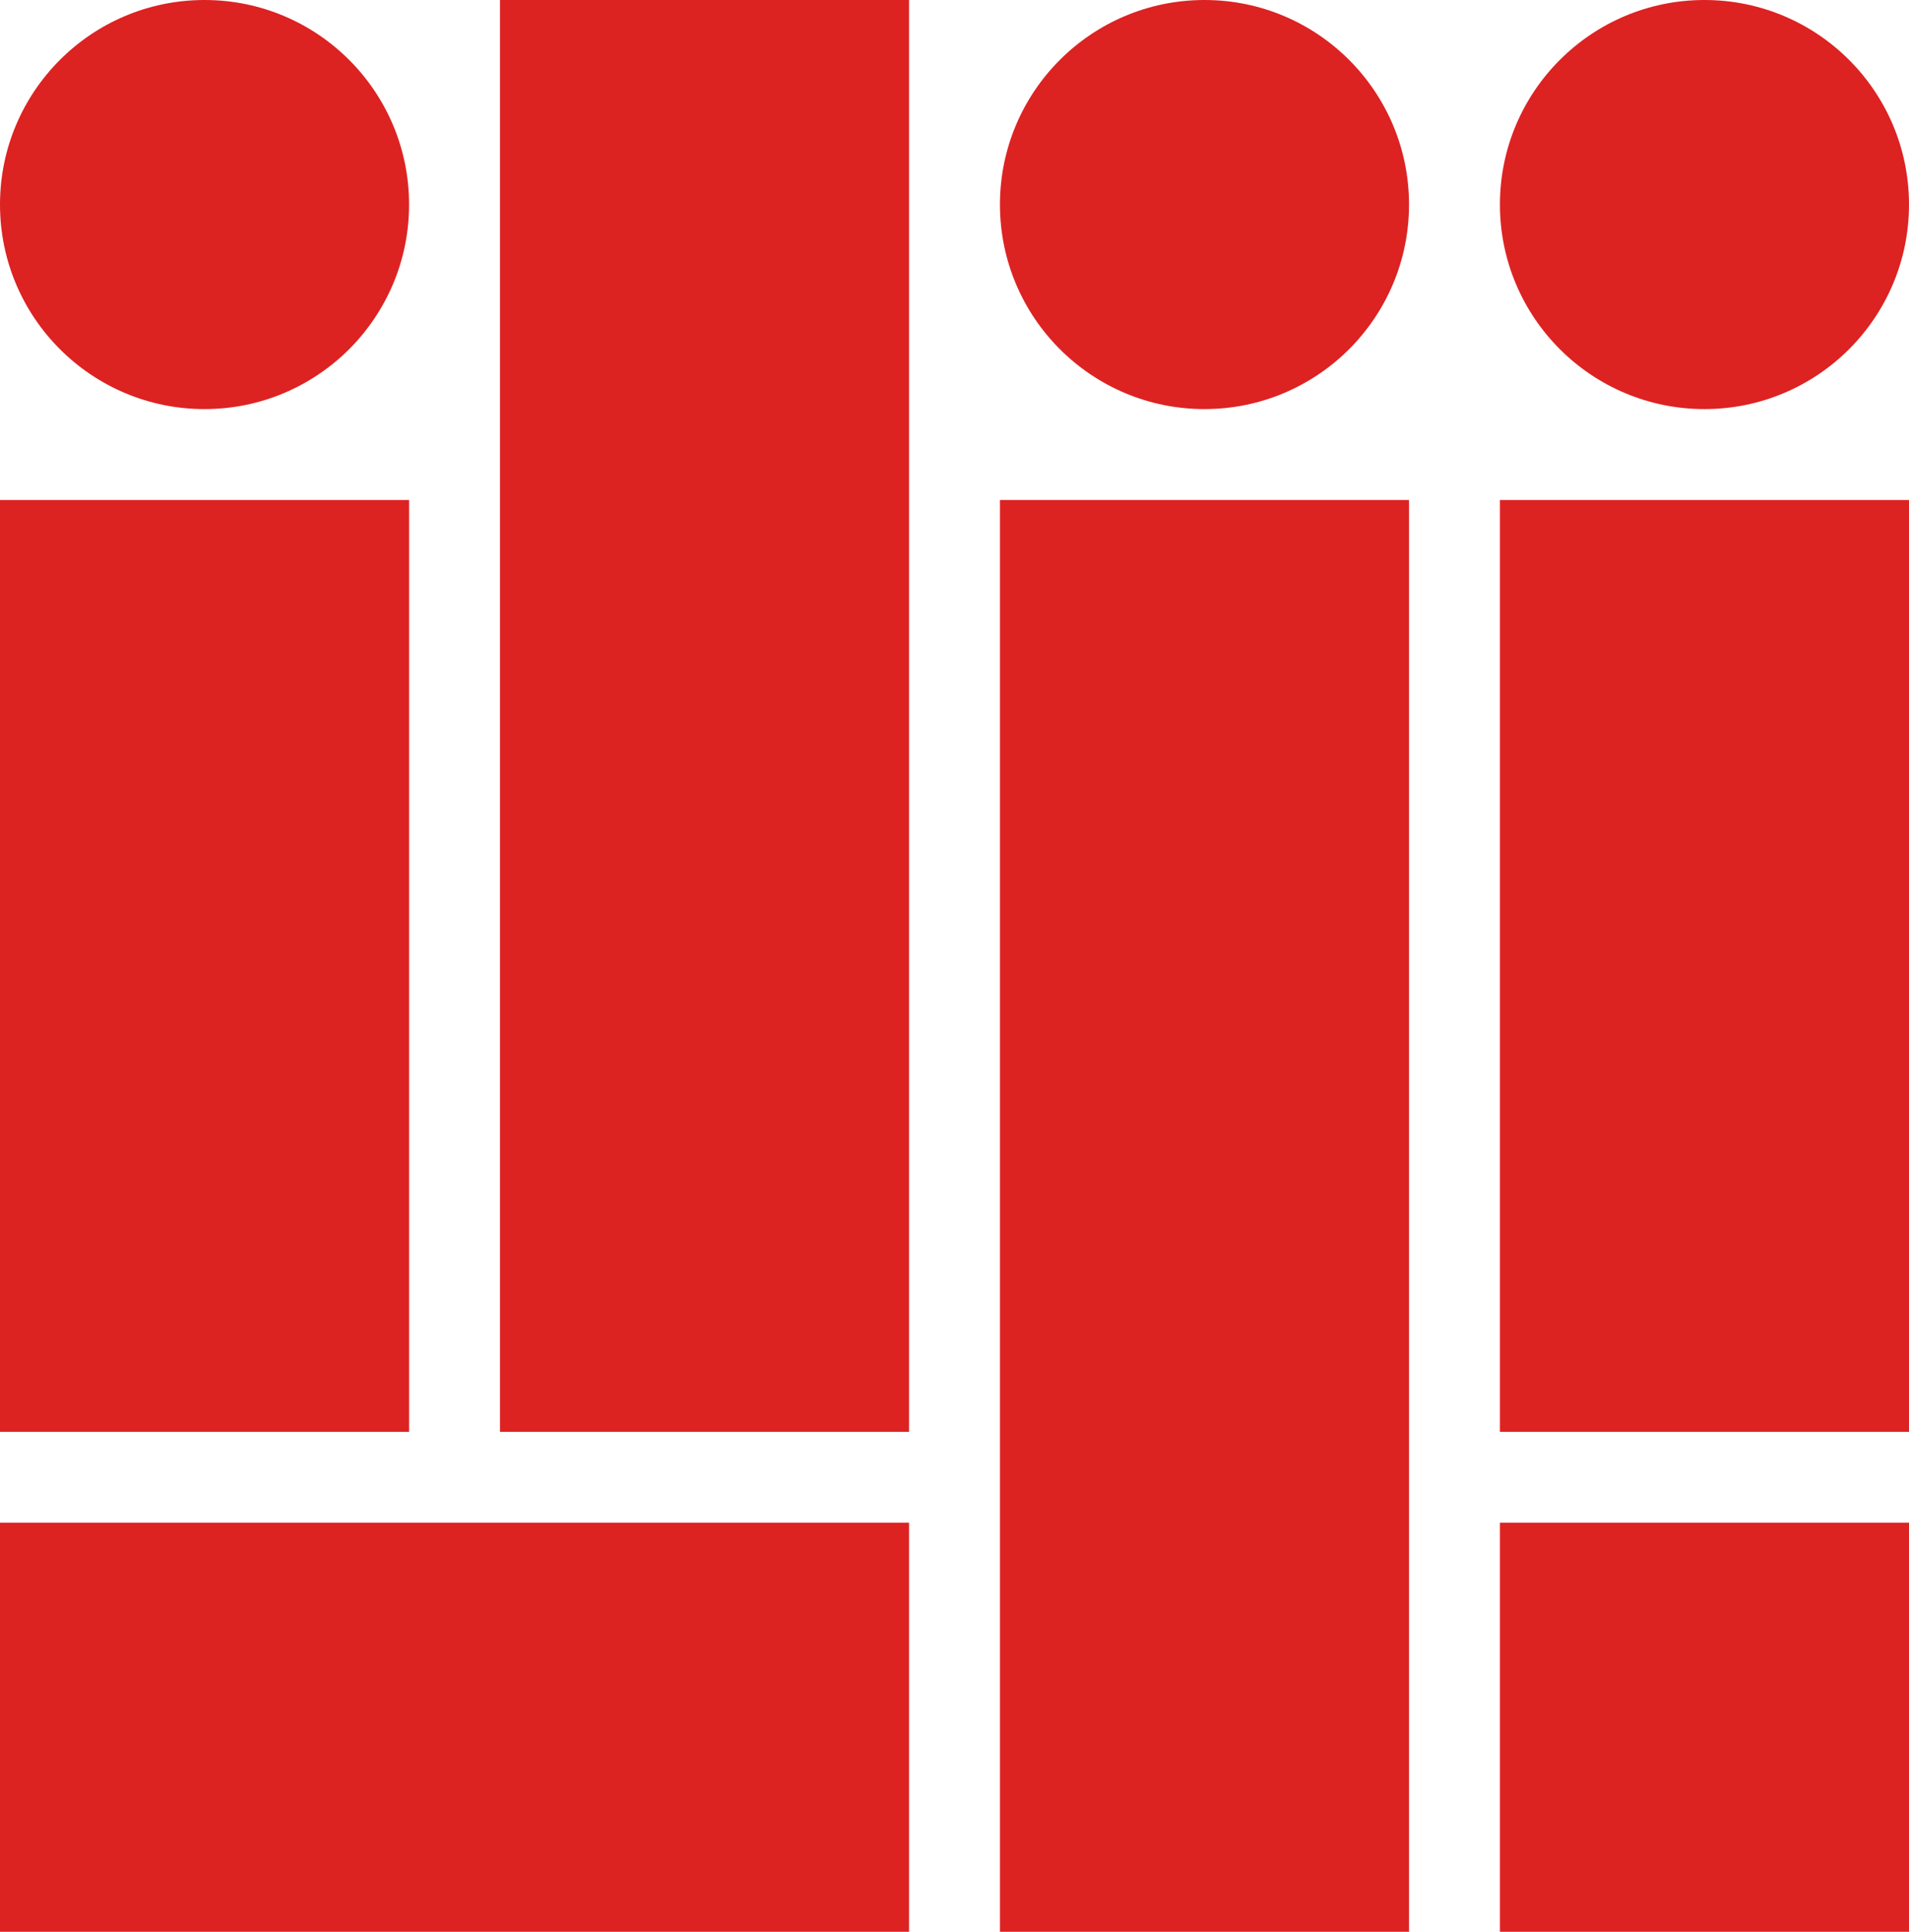
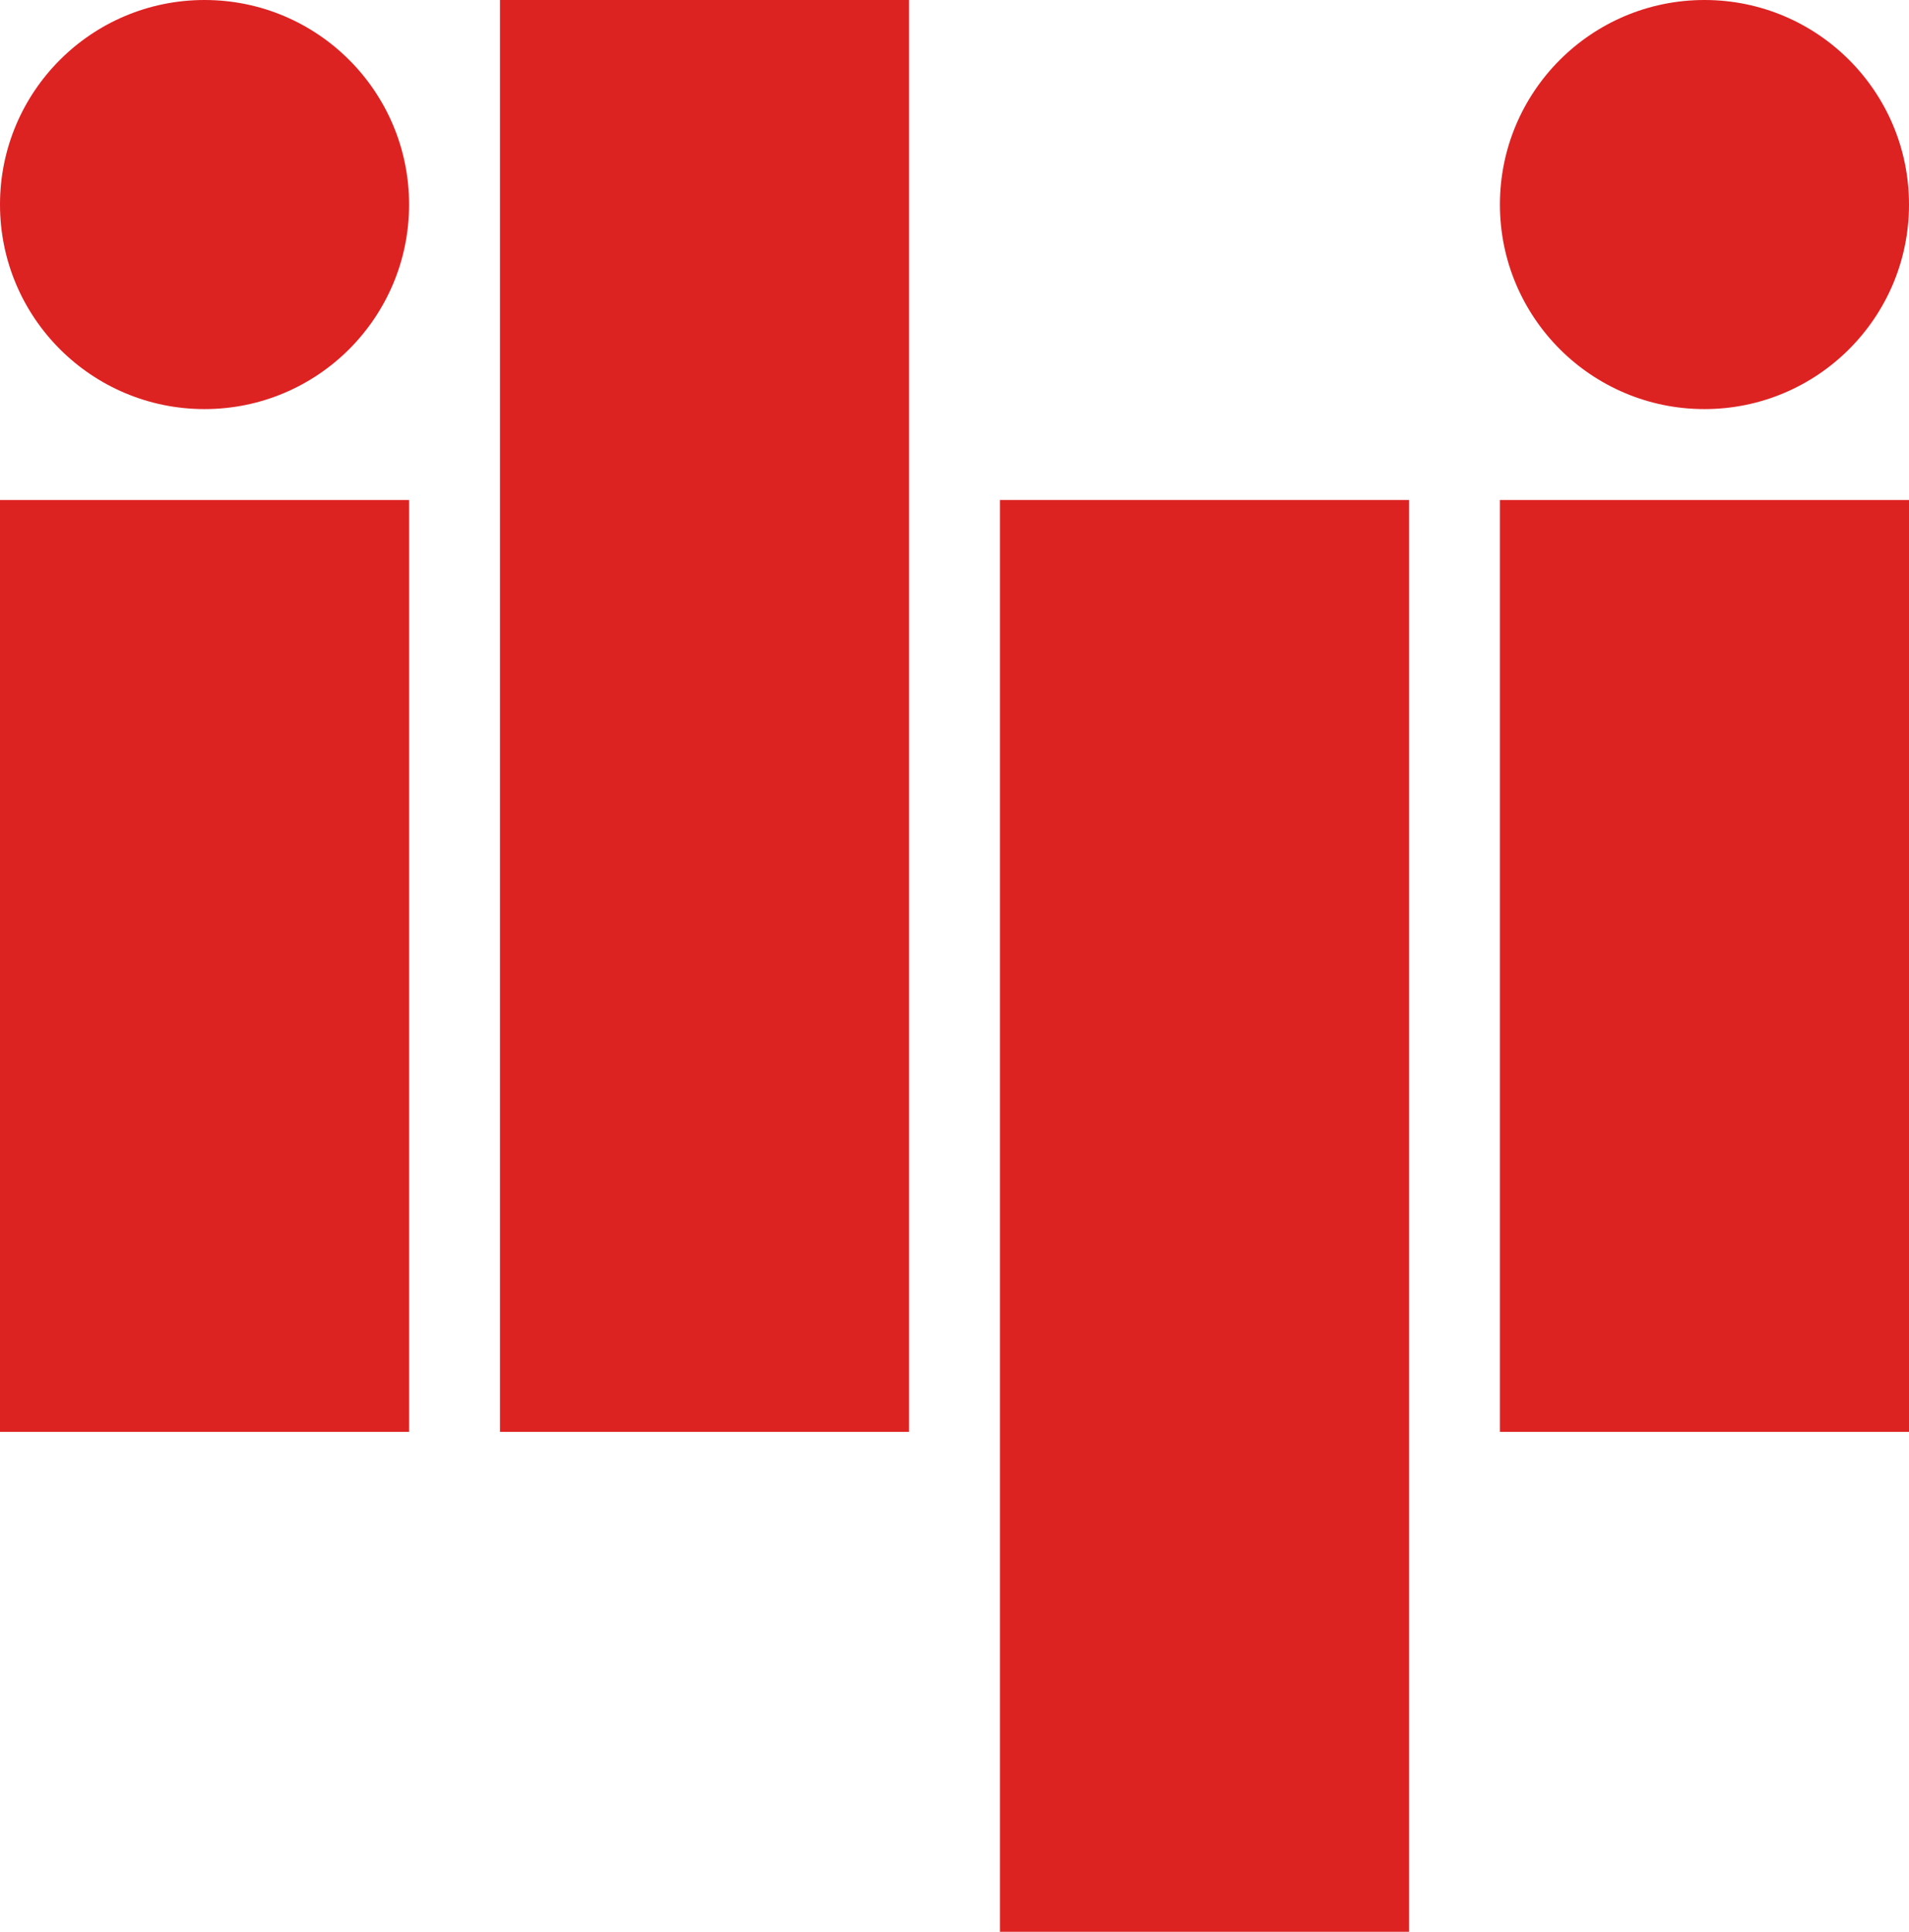
<svg xmlns="http://www.w3.org/2000/svg" viewBox="0 0 168 170">
  <g id="a" />
  <g id="b">
    <g id="c">
      <circle cx="18" cy="18" r="18" style="fill:#d22;" />
      <rect y="44" width="36" height="82" style="fill:#d22;" />
      <circle cx="150" cy="18" r="18" style="fill:#d22;" />
-       <circle cx="106" cy="18" r="18" style="fill:#d22;" />
      <rect x="132" y="44" width="36" height="82" style="fill:#d22;" />
-       <rect y="134" width="80" height="36" style="fill:#d22;" />
-       <rect x="132" y="134" width="36" height="36" style="fill:#d22;" />
      <rect x="88" y="44" width="36" height="126" style="fill:#d22;" />
      <rect x="44" width="36" height="126" style="fill:#d22;" />
    </g>
  </g>
</svg>